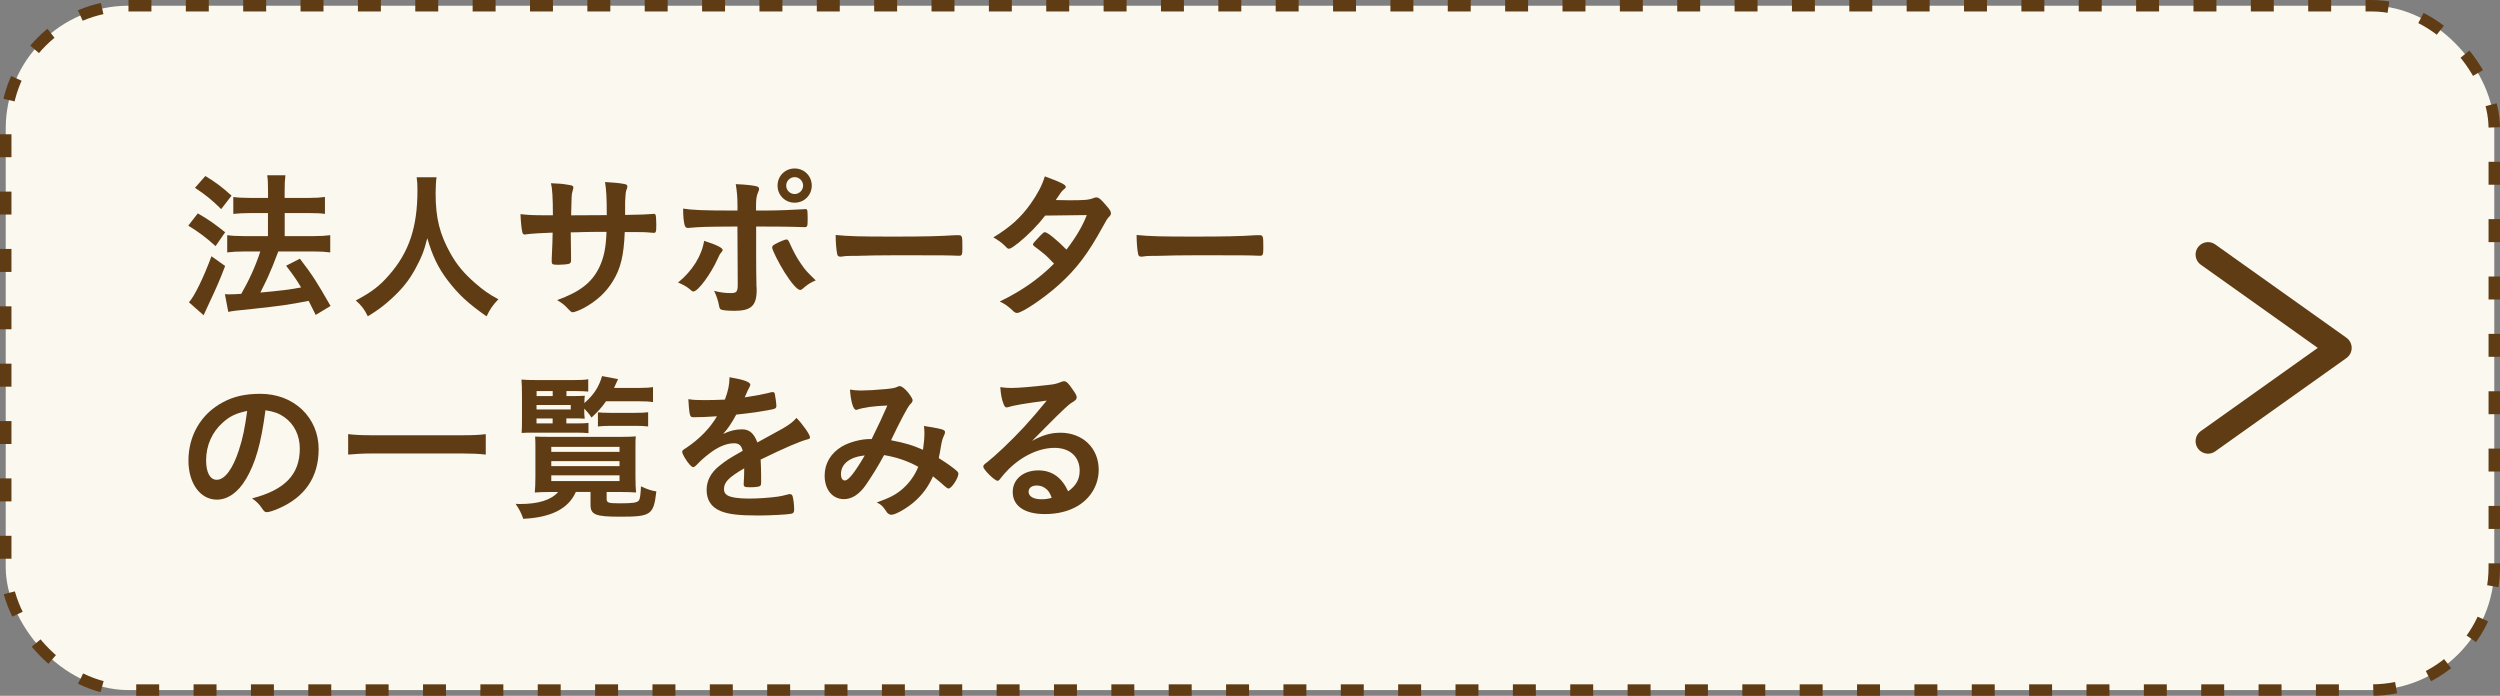
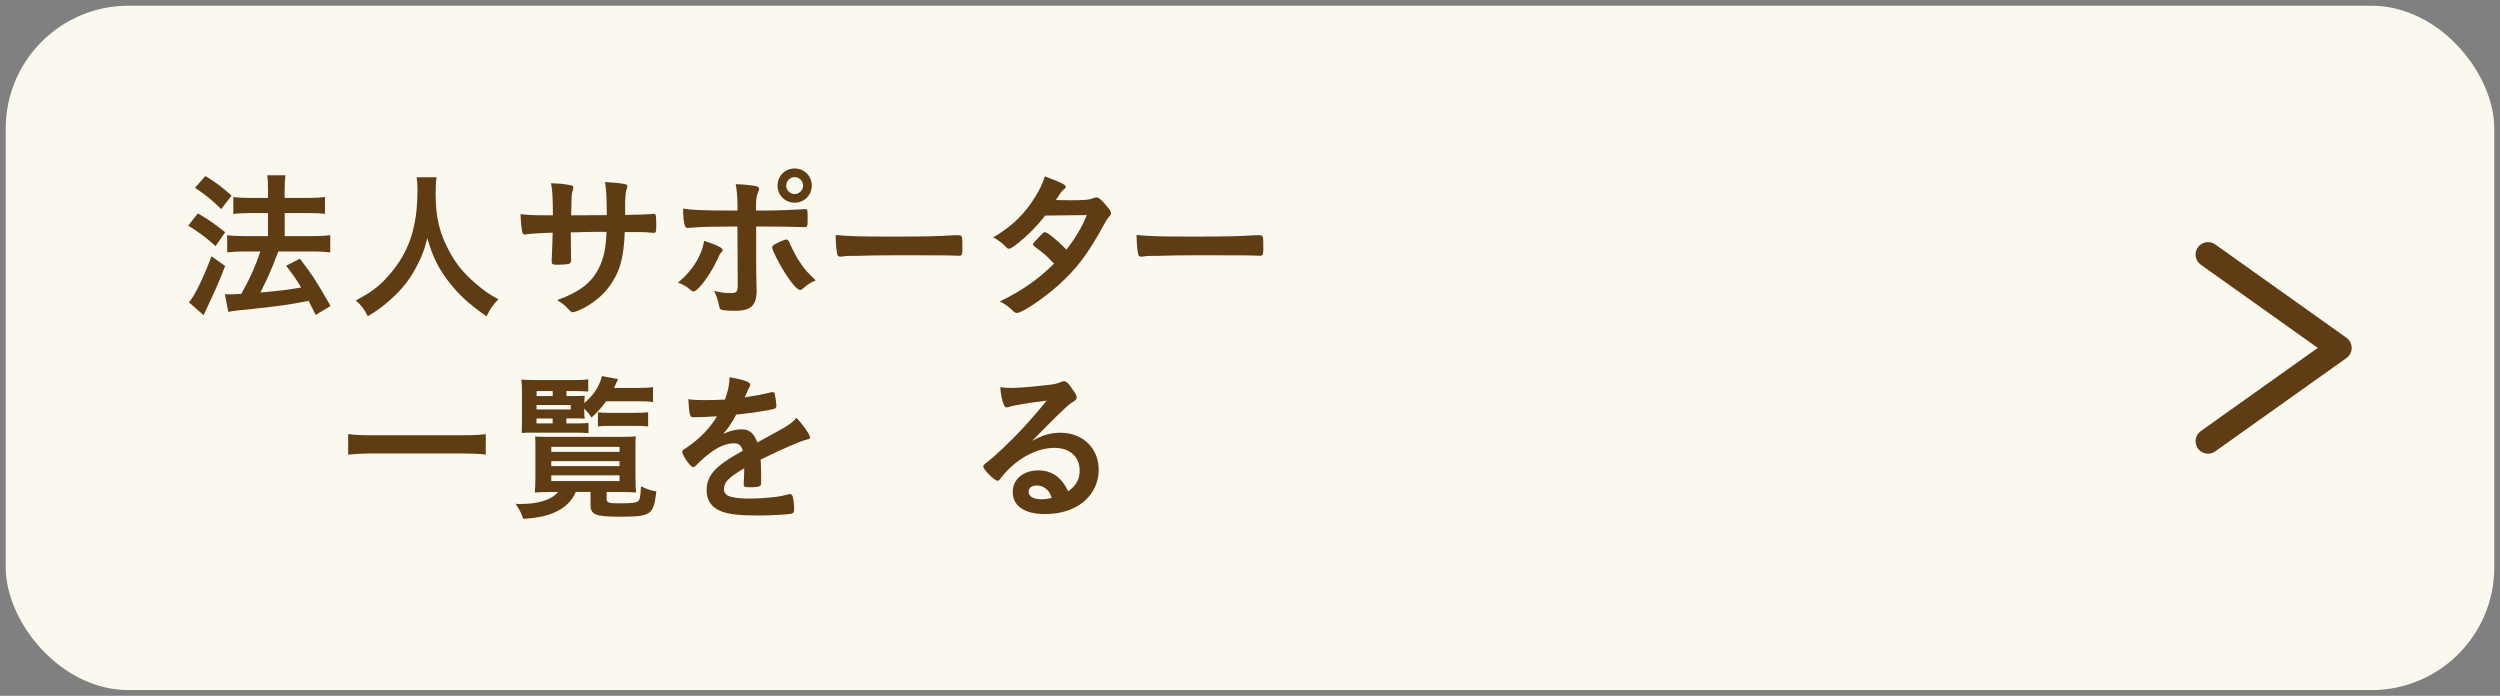
<svg xmlns="http://www.w3.org/2000/svg" id="b" width="401.84" height="111.84" viewBox="0 0 401.84 111.84">
  <rect x="0" y="0" width="401.84" height="111.84" fill="#808080" stroke="none" />
  <g id="c">
    <rect x=".92" y=".92" width="400" height="110" rx="19.73" ry="19.73" fill="#faf8ef" />
-     <rect x=".92" y=".92" width="400" height="110" rx="19.73" ry="19.73" fill="none" stroke="#5f3c14" stroke-dasharray="3.69 5.53" stroke-miterlimit="10" stroke-width="1.84" />
    <polyline points="354.91 70.92 376 55.92 354.91 40.92" fill="none" stroke="#5f3c14" stroke-linecap="round" stroke-linejoin="round" stroke-width="4" />
    <path d="M31.8,34.3c1.7.98,2.57,1.59,4.39,3.03l-1.54,2.23c-1.62-1.46-2.7-2.26-4.39-3.29l1.54-1.98ZM36.19,42.75c-.87,2.29-1.44,3.57-2.41,5.63q-.41.87-.77,1.67-.18.39-.28.62l-2.36-2.08c.85-.9,2.36-3.98,3.62-7.4l2.21,1.57ZM33.01,28.29c1.72,1.05,2.67,1.77,4.21,3.16l-1.67,2.16c-1.34-1.34-2.54-2.34-4.21-3.42l1.67-1.9ZM36.14,47.28c.36.03.57.03.82.03.44,0,1.1-.03,1.82-.08,1.28-2.23,2.29-4.44,3.06-6.81h-2.65c-1,0-1.9.05-2.67.15v-2.77c.72.1,1.52.15,2.7.15h3.85v-3.7h-2.95c-.98,0-1.82.05-2.62.13v-2.72c.64.1,1.49.15,2.65.15h2.93v-1.05c0-1.36-.03-1.93-.13-2.59h2.93c-.1.8-.13,1.26-.13,2.59v1.05h3.96c1.08,0,1.77-.05,2.52-.15v2.72c-.67-.1-1.39-.13-2.49-.13h-3.98v3.7h4.75c1.03,0,1.82-.05,2.57-.15v2.77c-.74-.1-1.64-.15-2.57-.15h-5.78q-.98,2.62-1.67,4.11c-.08.21-.49,1.03-1.21,2.49,3.01-.26,4.98-.51,6.55-.82-.69-1.16-1.18-1.88-2.41-3.49l2.21-1.13c2.08,2.72,2.67,3.65,4.93,7.6l-2.39,1.44c-.54-1.08-.69-1.41-1.13-2.26-3.49.67-4.5.8-8.91,1.28-2.77.28-3.24.33-4.01.49l-.54-2.85Z" fill="#5f3c14" />
    <path d="M70.17,28.5c-.08.41-.15,1.62-.15,2.54,0,4.01.64,6.58,2.41,9.74,1.03,1.82,2.13,3.13,3.88,4.67,1.46,1.26,2.21,1.8,3.8,2.65-.93.98-1.34,1.57-1.9,2.75-2.98-2.08-4.52-3.52-6.27-5.81-1.52-2-2.44-3.93-3.26-6.76-.49,1.98-.92,3.11-1.95,4.98-.98,1.8-2.05,3.13-3.78,4.73-1.31,1.18-2.11,1.8-3.83,2.85-.56-1.16-1.05-1.77-1.93-2.54,2.54-1.36,3.85-2.34,5.39-4.14,3.19-3.65,4.52-7.68,4.52-13.59,0-.95-.03-1.41-.13-2.08h3.19Z" fill="#5f3c14" />
    <path d="M88.87,34.61c0-2.85-.1-4.34-.31-5.16q.46.03,1.46.08c.31,0,1.7.23,1.88.28.18.08.26.18.26.33q0,.13-.15.67c-.13.36-.15.9-.21,3.8.64,0,2.54,0,5.73-.03,0-2.93-.08-4.08-.28-5.32,1.39.08,2.16.15,2.9.28.54.08.69.18.69.41,0,.18-.03.26-.18.67-.08.18-.15.98-.18,1.8v2.13c2.59-.05,3.57-.08,4.34-.15.1-.03.18-.03.26-.03.13,0,.23.05.28.13.08.15.13.77.13,1.59,0,1.21-.05,1.34-.44,1.34q-.05,0-.62-.05c-.87-.08-1.08-.08-4.01-.08-.15,3.85-.67,5.91-1.95,7.96-1.1,1.77-2.54,3.08-4.52,4.19-.69.39-1.62.74-1.88.74-.23,0-.26-.03-.8-.59-.56-.62-.92-.87-1.72-1.36,3.7-1.34,5.63-2.85,6.81-5.34.72-1.54,1.03-3.06,1.13-5.63h-1.67c-.23,0-.95,0-2,.03-.46.03-1.16.03-2.08.05q0,1.82.05,4.14v.33c0,.36-.08.49-.36.59-.31.08-1.1.15-1.72.15-.9,0-1.03-.08-1.03-.54v-.39c.1-2.34.13-2.75.15-4.24-1.34.03-3.7.18-4.32.28-.05.03-.1.03-.15.03-.21,0-.33-.1-.39-.33-.13-.44-.26-1.67-.31-2.95,1.31.15,2.05.18,4.19.18h1Z" fill="#5f3c14" />
    <path d="M116.15,40.19c0,.13-.05.21-.26.44-.18.21-.28.39-.54.98-1.13,2.49-3.16,5.24-3.9,5.24-.15,0-.21-.03-.74-.49-.41-.33-.98-.64-1.72-.95,2.31-1.88,3.8-4.29,4.19-6.7,2.08.67,2.98,1.13,2.98,1.49ZM118.54,36.41c-5.52.03-5.78.05-7.94.23h-.05c-.23,0-.41-.15-.49-.41-.15-.49-.26-1.44-.26-2.7,1.46.23,3.31.31,7.76.31h.98v-.69c0-1.46-.08-2.34-.28-3.55,1.49.05,3.01.21,3.47.39.21.08.28.21.28.41,0,.13-.03.21-.18.56-.23.56-.31,1.05-.31,2.16v.72h1.67c1.67,0,4.96-.13,5.99-.21q.13-.03.28-.03c.18,0,.28.1.31.26.03.13.05.87.05,1.21,0,1.36-.03,1.44-.54,1.44-.13,0-.39,0-1.88-.05-.9-.03-1.23-.03-5.86-.05v4.8q0,2.57.05,4.75c.03.31.03.54.03.69,0,2.49-.9,3.31-3.57,3.31-1.03,0-1.9-.08-2.16-.21-.18-.08-.23-.21-.31-.59-.15-.82-.41-1.62-.8-2.41.98.26,1.77.36,2.7.36s1.1-.23,1.1-1.39l-.05-9.32ZM128.99,46.43c-.15.13-.26.18-.36.18-.46,0-1.39-1.05-2.52-2.83-.98-1.57-2-3.62-2-4.01,0-.21.18-.39.59-.59.67-.36,1.49-.69,1.7-.69s.31.13.46.44c.67,1.49,1.18,2.47,1.9,3.49.75,1.08.85,1.18,2.36,2.65-.82.33-1.31.64-2.13,1.36ZM130.48,29.83c0,1.54-1.21,2.75-2.75,2.75s-2.75-1.21-2.75-2.75,1.21-2.75,2.75-2.75,2.75,1.21,2.75,2.75ZM126.37,29.83c0,.75.62,1.36,1.36,1.36s1.36-.62,1.36-1.36-.62-1.36-1.36-1.36-1.36.62-1.36,1.36Z" fill="#5f3c14" />
    <path d="M143.6,38.03c4.7,0,7.4-.05,9.99-.23h.33c.77,0,.77.03.77,2.08,0,1.05-.08,1.23-.51,1.23h-.1c-1.7-.08-2.65-.08-10.07-.08-2.72,0-4.08.03-6.45.1h-.75c-.82,0-.95.03-1.44.1-.13,0-.23.03-.28.03-.28,0-.46-.13-.51-.36-.15-.64-.26-1.95-.26-3.13,2.08.21,3.9.26,9.27.26Z" fill="#5f3c14" />
    <path d="M163.59,39.11c-.77.62-1.18.87-1.39.87s-.23,0-.72-.51c-.46-.46-1.1-.92-1.82-1.31,2.75-1.67,4.39-3.16,5.99-5.39,1.08-1.52,1.88-3.01,2.29-4.42,2.72,1,3.37,1.34,3.37,1.7,0,.13-.08.23-.33.41-.26.18-.59.64-1.28,1.7h.46c.9.03,1.54.03,1.7.03,2.49,0,3.13-.05,3.93-.36.21-.08.28-.1.44-.1.36,0,.72.28,1.52,1.23.64.72.82,1.03.82,1.31,0,.23-.08.36-.36.64-.21.21-.51.69-.9,1.44-2.41,4.39-4.21,6.81-7.12,9.43-2.29,2.08-5.91,4.52-6.7,4.52-.23,0-.44-.1-.64-.31-.77-.74-1.41-1.21-2.16-1.52,3.54-1.72,6.29-3.65,8.73-6.09q-.18-.18-.74-.77c-.54-.57-1.13-1.05-2.44-2.03-.15-.13-.21-.21-.21-.31,0-.13.33-.51,1.23-1.44.44-.44.54-.51.69-.51.41,0,1.93,1.23,3.47,2.8,1.54-2,2.65-3.9,3.26-5.55q-2.93.05-6.68.08c-1.18,1.54-2.67,3.06-4.39,4.47Z" fill="#5f3c14" />
    <path d="M191.97,38.03c4.7,0,7.4-.05,9.99-.23h.33c.77,0,.77.03.77,2.08,0,1.05-.08,1.23-.51,1.23h-.1c-1.7-.08-2.65-.08-10.07-.08-2.72,0-4.08.03-6.45.1h-.75c-.82,0-.95.03-1.44.1-.13,0-.23.03-.28.03-.28,0-.46-.13-.51-.36-.15-.64-.26-1.95-.26-3.13,2.08.21,3.9.26,9.27.26Z" fill="#5f3c14" />
-     <path d="M39.53,77c-1.23,2.13-2.93,3.31-4.67,3.31-2.67,0-4.57-2.62-4.57-6.27,0-4.06,2.05-7.55,5.57-9.4,1.72-.92,3.57-1.34,6.01-1.34,5.37,0,9.35,3.8,9.35,8.89,0,4.5-2.21,7.73-6.47,9.56-.85.36-1.52.57-1.85.57-.31,0-.44-.1-.77-.59-.44-.67-.92-1.16-1.62-1.62,5.29-1.36,7.68-3.85,7.68-8.01,0-2.13-.9-3.93-2.49-5.06-.9-.62-1.62-.87-3.03-1.1-.72,5.42-1.57,8.37-3.13,11.07ZM35.83,67.9c-1.72,1.52-2.7,3.67-2.7,6.09,0,1.98.64,3.13,1.72,3.13,1.28,0,2.59-1.77,3.57-4.83.62-1.93.92-3.39,1.31-6.24-1.82.39-2.72.82-3.9,1.85Z" fill="#5f3c14" />
    <path d="M78.08,73.07c-1.1-.13-2.29-.18-3.75-.18h-14.59c-1.36,0-2.72.08-3.78.18v-3.29c1.1.13,2.16.18,3.78.18h14.59c1.67,0,2.83-.05,3.75-.18v3.29Z" fill="#5f3c14" />
    <path d="M88.58,79.08c-.95,0-2.13.03-2.62.08.05-.41.1-1.46.1-2.49v-4.75c0-.72,0-1.18-.05-1.75.54.03,1.23.05,2.47.05h11.35c1.23,0,1.72-.03,2.36-.08-.05.56-.05.9-.05,1.77v4.6c0,1.13.05,2.31.1,2.65-.54-.05-1.54-.08-2.62-.08h-2.11v1.1c0,.64.26.72,2.16.72,2.05,0,2.72-.1,3-.44.21-.26.28-.8.36-2.29.98.46,1.57.67,2.47.82-.44,3.78-.85,4.06-5.83,4.06-3.96,0-4.75-.31-4.75-1.93v-2.05h-2.36c-1.18,2.7-3.98,4.11-8.45,4.32-.36-1-.56-1.39-1.23-2.41.33.03.56.03.72.03,2.93,0,5.01-.64,6.11-1.93h-1.13ZM91.07,68.06h1.49c1,0,1.67-.03,2.03-.08v1.64c-.62-.05-1.1-.08-2.03-.08h-6.83c-.82,0-1.05,0-1.88.05.03-.56.05-1.23.05-2.41v-3.6c0-1.16-.03-1.98-.08-2.57.56.05,1.26.08,2.49.08h5.88c1.16,0,1.72-.03,2.36-.13v1.98c-.54-.05-1.08-.08-1.93-.08h-1.57v.8h1.31c.8,0,1.31-.03,1.64-.05-.05.36-.05.39-.08,1.18,1.49-1.28,2.34-2.57,2.85-4.34l2.57.49c-.31.72-.41.92-.64,1.41h4.08c.95,0,1.54-.03,2.18-.13v2.41c-.62-.1-1.28-.13-2.16-.13h-5.39c-.74,1.05-1.28,1.64-2.34,2.62-.39-.62-.54-.8-1.16-1.44v.44c0,.62.03.75.08,1.18-.62-.05-.9-.05-1.75-.05h-1.21v.8ZM88.84,63.66v-.8h-2.59v.8h2.59ZM91.74,65.82v-.72h-5.5v.72h5.5ZM86.24,67.26v.8h2.59v-.8h-2.59ZM88.61,72.63h10.97v-.8h-10.97v.8ZM88.61,74.92h10.97v-.8h-10.97v.8ZM88.61,77.33h10.97v-.93h-10.97v.93ZM96.11,66.28c.41.05,1.21.08,1.98.08h3.93c1.03,0,1.62-.03,2.16-.1v2.29c-.64-.08-1.1-.1-2.11-.1h-3.85c-.92,0-1.57.03-2.11.1v-2.26Z" fill="#5f3c14" />
    <path d="M119.63,75.27c-2.54,1.49-3.26,2.23-3.26,3.36,0,.46.18.77.57,1,.56.33,1.82.51,3.44.51,1.39,0,3.31-.13,4.62-.31.54-.08.85-.15,1.87-.41h.13c.18,0,.31.13.39.31.15.54.26,1.31.26,2.23,0,.39-.13.54-.46.62-.62.13-3.47.28-5.34.28-3.13,0-4.8-.21-6.04-.72-1.49-.62-2.23-1.77-2.23-3.39,0-1.49.69-2.8,2.08-3.9,1.11-.87,1.36-1.05,3.72-2.39-.21-.85-.59-1.21-1.39-1.21-1.05,0-2.16.41-3.37,1.21-.74.51-1.62,1.23-2.16,1.77-.77.8-.85.85-1.05.85-.26,0-.8-.59-1.34-1.49-.26-.44-.41-.77-.41-.95,0-.23.05-.28.67-.67,2.11-1.41,3.85-3.21,4.91-5.06-1.82.13-2.77.15-3.78.15-.39,0-.46-.08-.59-.51-.08-.33-.21-1.7-.23-2.39.87.13,1.39.15,2.62.15,1,0,2.11-.03,3.26-.08.54-1.46.72-2.39.74-3.6,2.29.39,3.34.77,3.34,1.21,0,.1-.03.15-.1.31-.18.33-.39.74-.72,1.54q-.05.1-.08.18c1.46-.21,2.75-.46,3.65-.67.56-.15.69-.18.82-.18.21,0,.31.08.36.23.1.46.26,1.64.26,2,0,.28-.1.41-.44.49-.82.23-3.65.67-6.01.9-.77,1.41-1.31,2.23-2.11,3.11,1.16-.54,2.03-.74,3.06-.74,1.16,0,1.93.67,2.44,2.11,2.54-1.39,3.9-2.13,4.06-2.23,1.18-.69,1.67-1.08,2.23-1.72,1.05,1.08,2.18,2.7,2.18,3.13,0,.15-.1.26-.44.33-1.26.33-3.6,1.34-7.5,3.24.03.46.08,1.64.08,2.47v1.23c0,.31-.05.46-.18.54-.13.13-.82.21-1.59.21-.87,0-1.03-.08-1.03-.49v-.1c.05-.75.08-1.72.08-2.34v-.13Z" fill="#5f3c14" />
-     <path d="M142.11,73.14c-.92,1.72-1.98,3.42-2.93,4.8-1.05,1.52-2.26,2.29-3.52,2.29-1.85,0-3.11-1.52-3.11-3.78,0-1.95.98-3.62,2.8-4.7,1.21-.69,3.03-1.18,4.5-1.18h.26c1.31-2.67,1.64-3.39,2.52-5.39-2.36.1-3.8.31-4.85.67-.05.03-.13.03-.18.03-.44,0-.85-1.34-.98-3.26.56.1,1.1.15,1.8.15.87,0,2.36-.08,3.93-.23q1.46-.13,1.8-.33c.21-.1.33-.15.46-.15.33,0,.85.41,1.41,1.1.41.54.67.98.67,1.16,0,.21-.1.39-.41.69-.39.41-1.57,2.62-3.06,5.75,2.44.49,3.37.77,5.14,1.54.13-.9.23-1.95.23-2.67,0-.33-.03-.72-.08-1.16,1.1.15,2.03.33,2.77.51.46.13.62.26.62.46,0,.18-.05.36-.21.67-.23.49-.31.82-.49,1.88-.08.54-.15.9-.31,1.64,1.31.82,2.44,1.62,2.95,2.11.13.13.21.26.21.39,0,.72-1.11,2.39-1.57,2.39-.13,0-.26-.08-.46-.23-.69-.62-1.54-1.34-2.05-1.72-.87,1.85-1.77,3.03-3.19,4.24-1.21,1-2.88,1.93-3.49,1.93-.21,0-.44-.1-.62-.26-.08-.08-.08-.1-.41-.56-.39-.59-.72-.87-1.34-1.16,2.05-.72,3.06-1.23,4.16-2.18,1.11-.98,1.95-2.16,2.52-3.55-1.75-.95-3.47-1.54-5.5-1.88ZM135.17,76.23c0,.62.23,1,.64,1,.56,0,1.57-1.26,3.19-4.03-2.44.26-3.83,1.36-3.83,3.03Z" fill="#5f3c14" />
    <path d="M170.41,69.55c3.62,0,6.19,2.47,6.19,5.96,0,2.39-1.26,4.55-3.37,5.81-1.46.87-3.26,1.31-5.29,1.31-3.26,0-5.16-1.31-5.16-3.55,0-2.03,1.69-3.47,4.11-3.47,2.18,0,3.75,1.1,4.8,3.37,1.31-.95,1.85-1.95,1.85-3.34,0-2.21-1.57-3.65-4.03-3.65s-5.21,1.26-7.45,3.49c-.41.41-.8.85-1.26,1.44-.18.26-.31.36-.46.36-.46,0-2.29-1.8-2.29-2.26,0-.23.1-.36.67-.77.59-.46,1.44-1.21,2.52-2.23,2.49-2.36,4.32-4.34,7.01-7.63-3.21.41-5.37.77-6.16,1.05-.13.03-.21.05-.28.05-.21,0-.33-.13-.49-.51-.31-.77-.46-1.62-.54-2.75.69.1,1.18.13,1.75.13,1.23,0,3.31-.18,6.01-.49.95-.1,1.26-.18,1.98-.46.23-.1.36-.13.51-.13.36,0,.72.31,1.39,1.34.49.67.64,1,.64,1.21,0,.33-.08.44-.64.8-.46.28-.74.51-1.34,1.08-1.28,1.23-1.31,1.23-2.9,2.85-1.13,1.16-1.26,1.28-2.29,2.31,1.67-.92,2.98-1.31,4.52-1.31ZM167.95,78.43c-.39-.26-.82-.39-1.31-.39-.8,0-1.31.39-1.31,1,0,.75.8,1.21,2.03,1.21.56,0,1.05-.05,1.69-.23-.31-.85-.56-1.23-1.1-1.59Z" fill="#5f3c14" />
  </g>
</svg>